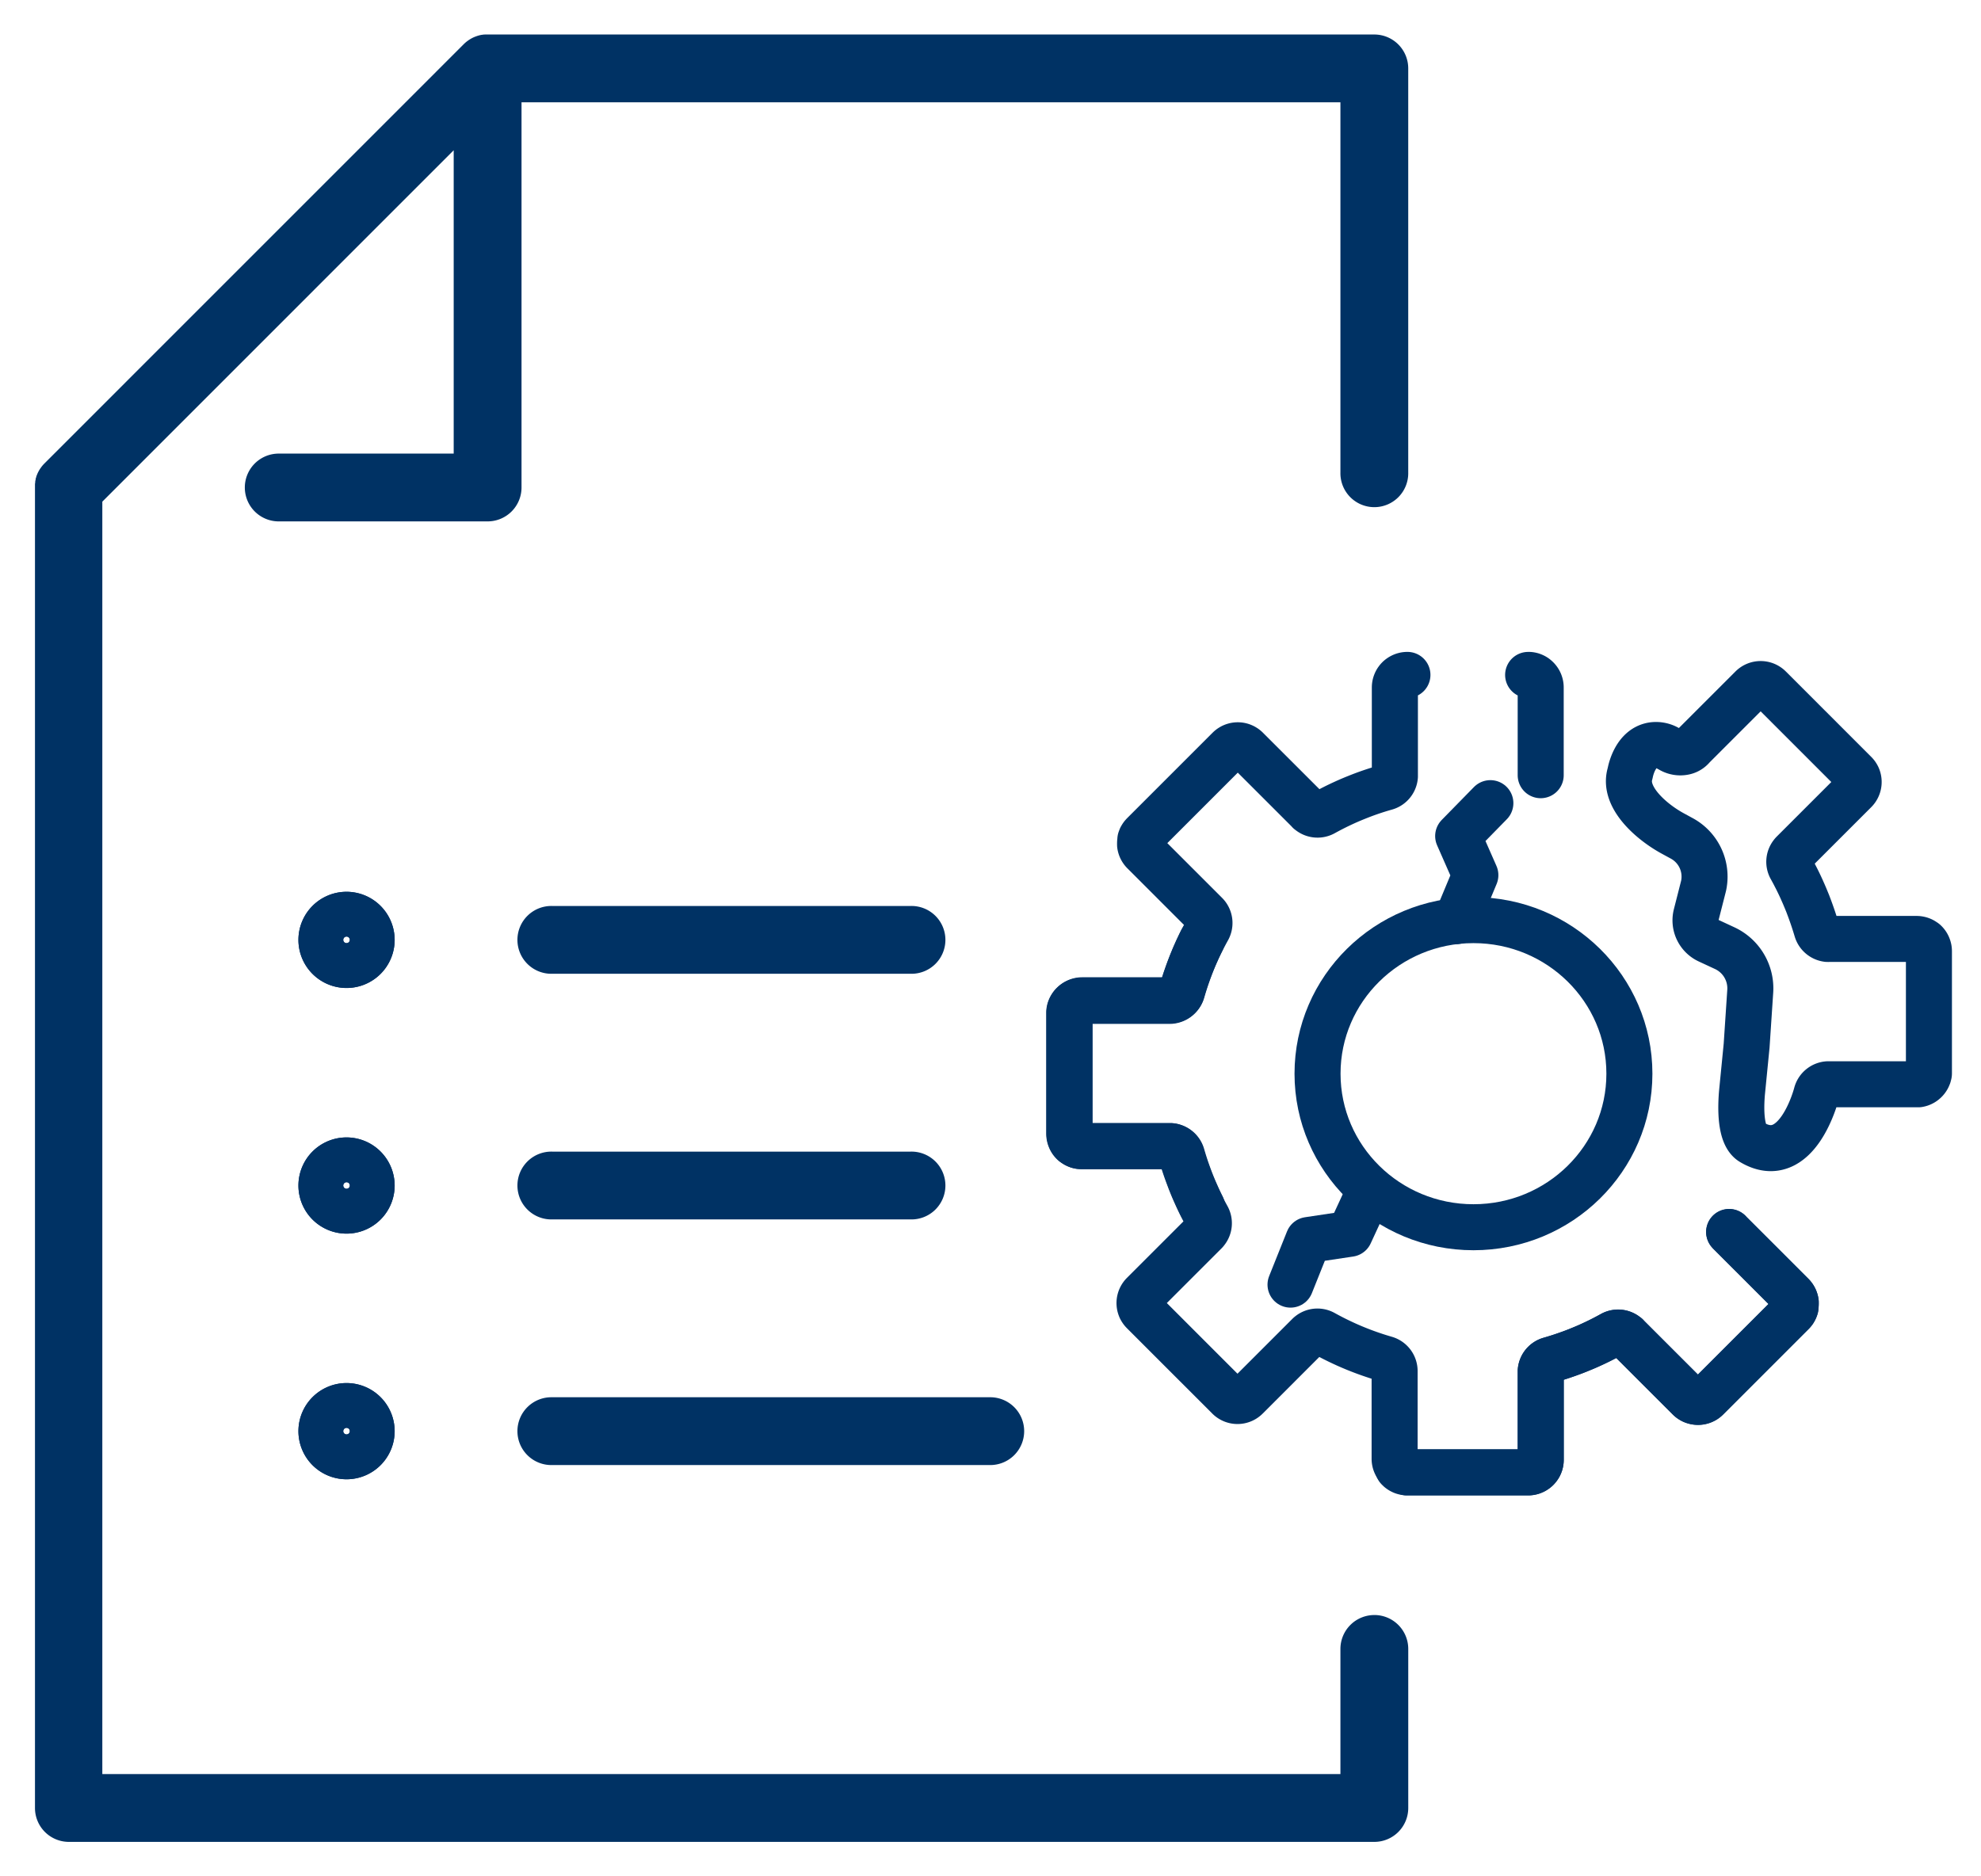
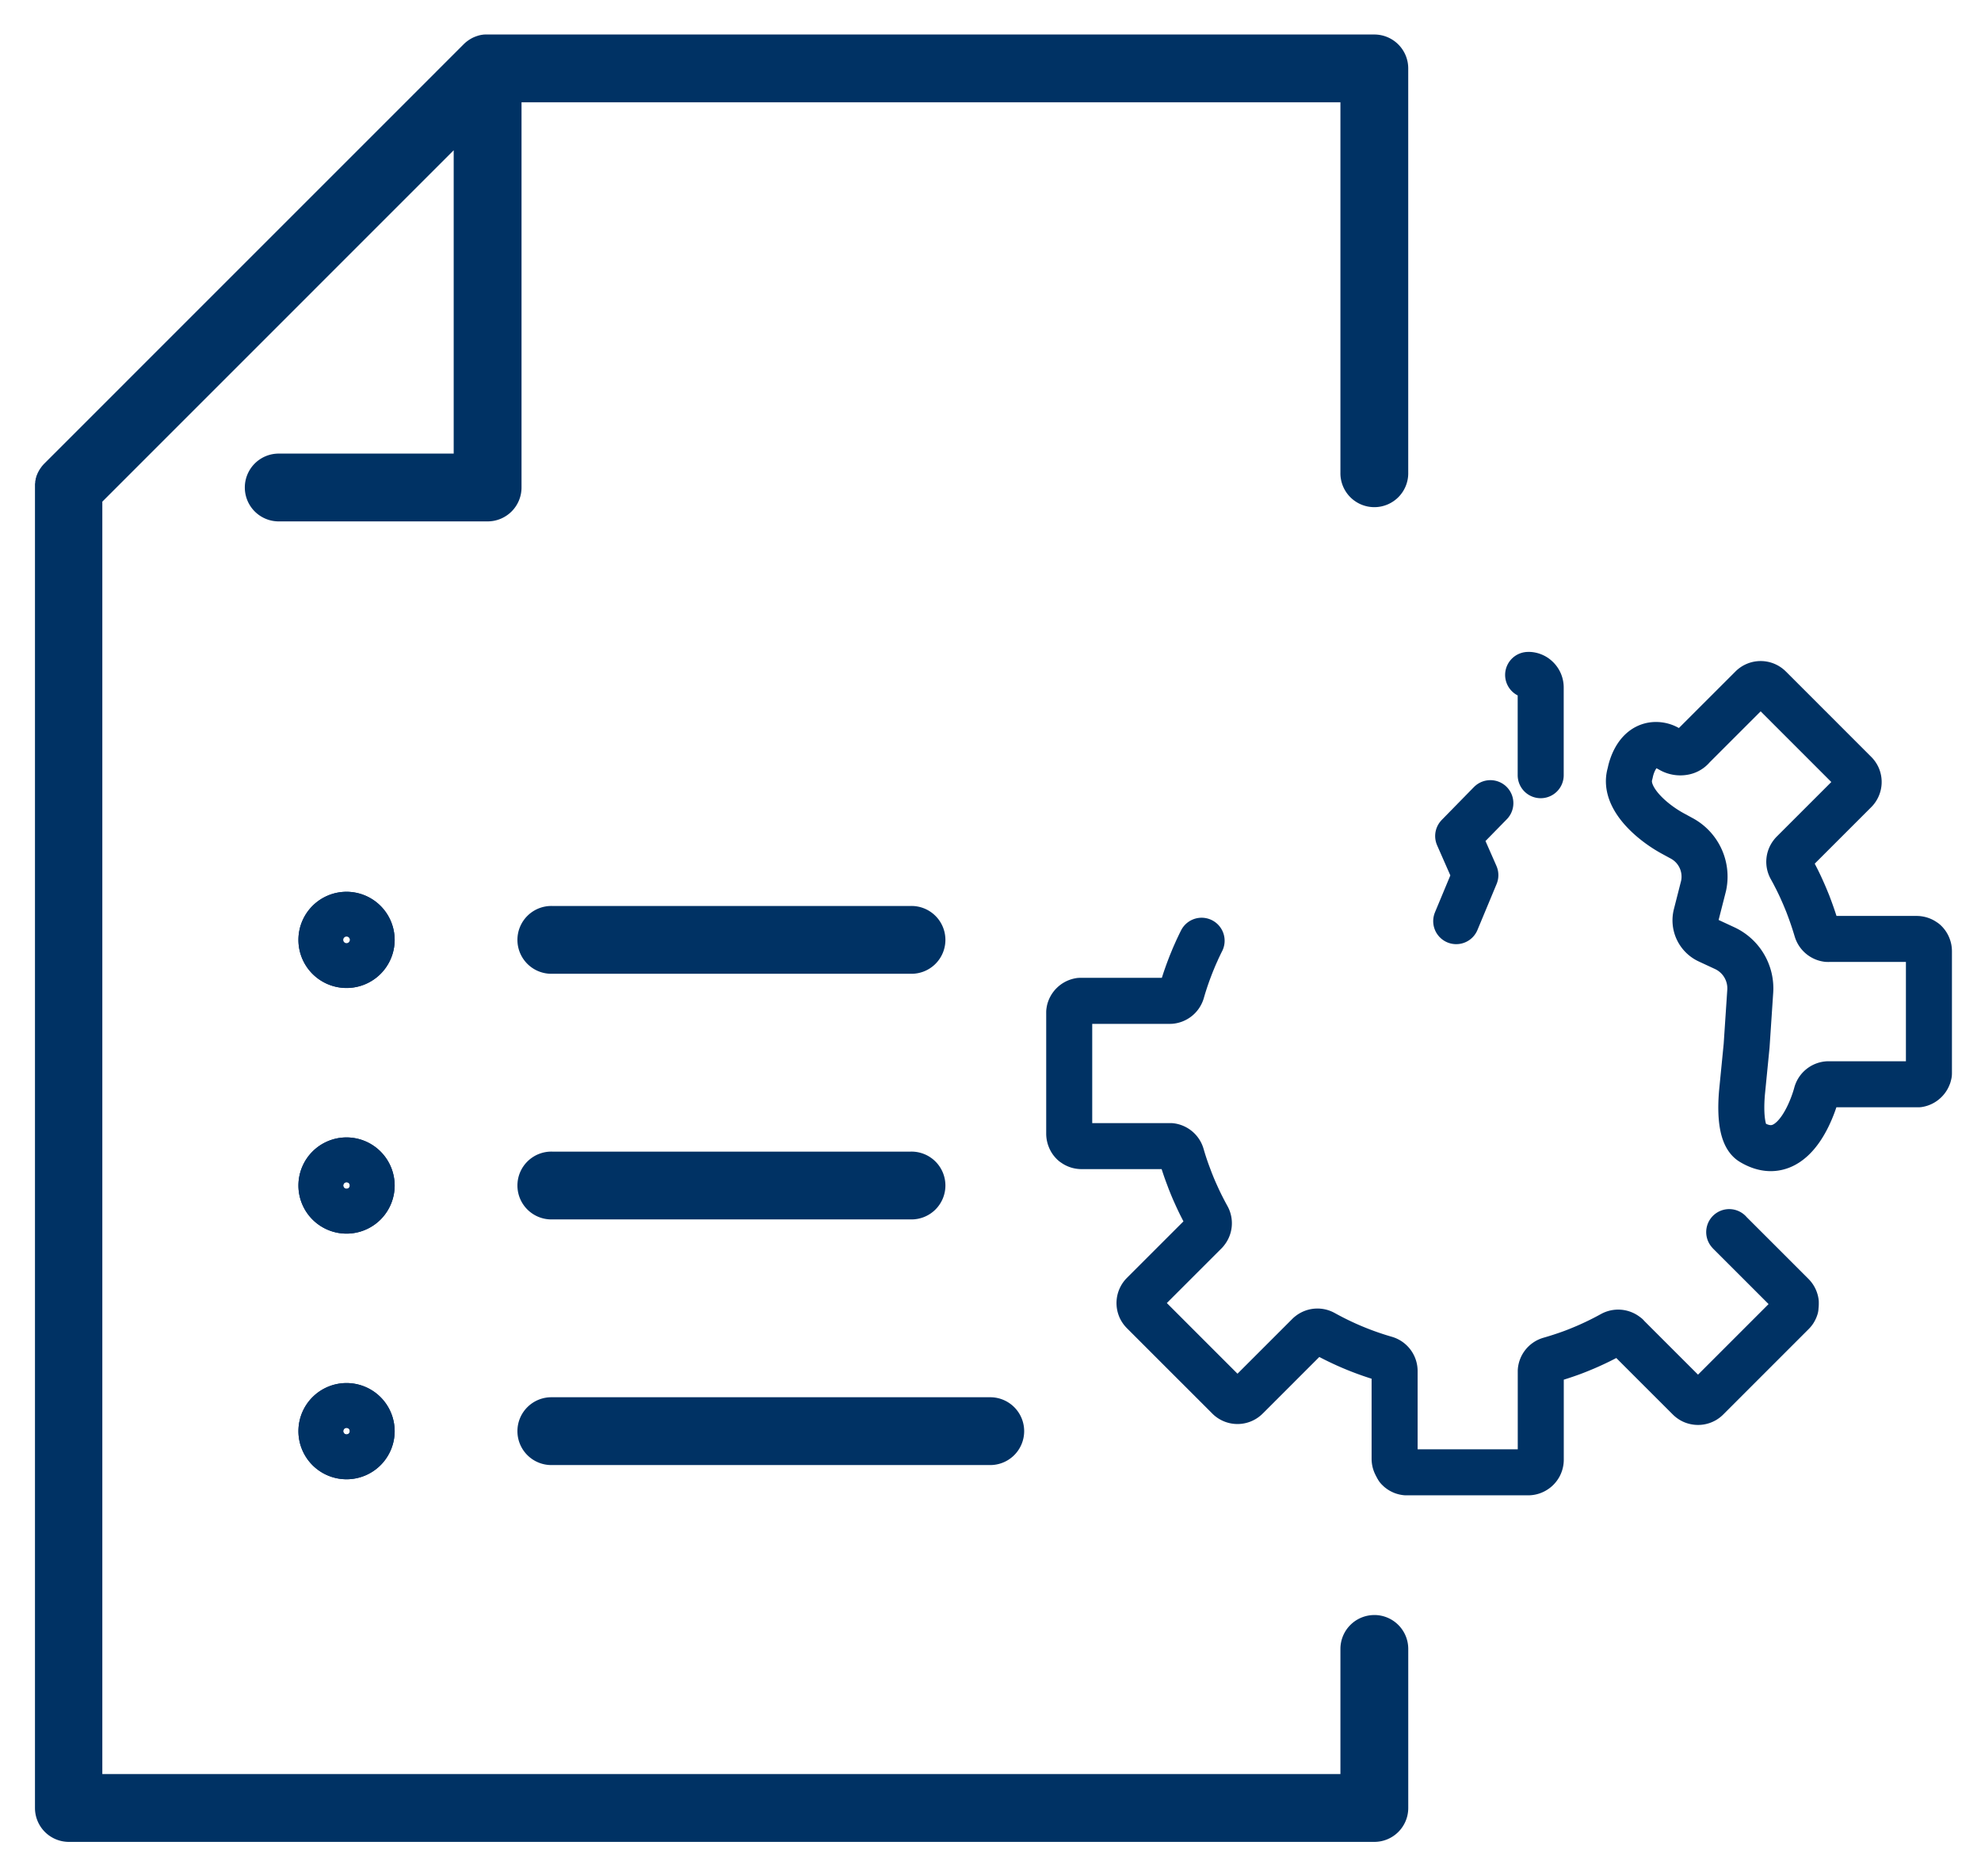
<svg xmlns="http://www.w3.org/2000/svg" width="86.096" height="81.566" viewBox="0 0 86.096 81.566">
  <defs>
    <clipPath id="clip-path">
      <rect id="Rectangle_771" data-name="Rectangle 771" width="86.096" height="81.566" transform="translate(-2 -2)" fill="none" stroke="#003264" stroke-width="2" />
    </clipPath>
  </defs>
  <g id="Group_4718" data-name="Group 4718" transform="translate(2 2)">
    <g id="Group_4717" data-name="Group 4717" clip-path="url(#clip-path)">
      <path id="Path_9116" data-name="Path 9116" d="M57.73,68.706a.974.974,0,0,0-.974.974v5.939H1.947V19.6L18.218,3.324V18.218H10.083a.974.974,0,0,0,0,1.947h9.109a.974.974,0,0,0,.974-.974V1.947H56.756V18.541a.974.974,0,1,0,1.947,0V.974A.974.974,0,0,0,57.73,0H19.175l-.062,0-.028,0c-.027,0-.054.007-.081.012l-.011,0c-.025.005-.05.011-.074.019l-.026.008-.058.021-.023.009c-.026.011-.052.023-.077.037l0,0c-.024.013-.047.027-.069.041l-.021.014-.052.038-.02.016c-.022.019-.044.038-.065.059L.285,18.5c-.023.023-.045.047-.065.072s-.028.037-.041.056l-.016.021c-.016.024-.03.048-.043.072l-.005.009c-.014.025-.026.051-.037.078l0,.008c-.011.025-.019.051-.028.077l0,.013c-.007.024-.013.049-.019.074,0,.006,0,.012,0,.019,0,.024-.008.049-.011.073,0,.007,0,.014,0,.021,0,.032,0,.064,0,.1v57.4a.974.974,0,0,0,.974.974H57.73a.974.974,0,0,0,.974-.974V69.679a.974.974,0,0,0-.974-.974" transform="translate(0)" fill="#003264" stroke="#003264" stroke-width="1" />
      <path id="Path_9117" data-name="Path 9117" d="M178.287,574.088a1.591,1.591,0,1,0,1.591,1.591,1.593,1.593,0,0,0-1.591-1.591m0,1.947a.357.357,0,1,1,.357-.357.357.357,0,0,1-.357.357" transform="translate(-165.226 -536.822)" fill="#003264" stroke="#003264" stroke-width="1" />
-       <path id="Path_9118" data-name="Path 9118" d="M178.287,574.088a1.591,1.591,0,1,0,1.591,1.591A1.593,1.593,0,0,0,178.287,574.088Zm0,1.947a.357.357,0,1,1,.357-.357A.357.357,0,0,1,178.287,576.035Z" transform="translate(-165.226 -536.822)" fill="none" stroke="#003264" stroke-miterlimit="10" stroke-width="1" />
+       <path id="Path_9118" data-name="Path 9118" d="M178.287,574.088a1.591,1.591,0,1,0,1.591,1.591A1.593,1.593,0,0,0,178.287,574.088Zm0,1.947A.357.357,0,0,1,178.287,576.035Z" transform="translate(-165.226 -536.822)" fill="none" stroke="#003264" stroke-miterlimit="10" stroke-width="1" />
      <path id="Path_9119" data-name="Path 9119" d="M324.8,585.54h15.59a.974.974,0,1,0,0-1.947H324.8a.974.974,0,1,0,0,1.947" transform="translate(-302.807 -545.71)" fill="#003264" stroke="#003264" stroke-width="1" />
      <path id="Path_9120" data-name="Path 9120" d="M178.287,738.581a1.591,1.591,0,1,0,1.591,1.591,1.593,1.593,0,0,0-1.591-1.591m0,1.947a.357.357,0,1,1,.357-.357.357.357,0,0,1-.357.357" transform="translate(-165.226 -690.637)" fill="#003264" stroke="#003264" stroke-width="1" />
      <path id="Path_9121" data-name="Path 9121" d="M178.287,738.581a1.591,1.591,0,1,0,1.591,1.591A1.593,1.593,0,0,0,178.287,738.581Zm0,1.947a.357.357,0,1,1,.357-.357A.357.357,0,0,1,178.287,740.528Z" transform="translate(-165.226 -690.637)" fill="none" stroke="#003264" stroke-miterlimit="10" stroke-width="1" />
      <path id="Path_9122" data-name="Path 9122" d="M324.8,750.033h15.59a.974.974,0,1,0,0-1.947H324.8a.974.974,0,1,0,0,1.947" transform="translate(-302.807 -699.525)" fill="#003264" stroke="#003264" stroke-width="1" />
      <path id="Path_9123" data-name="Path 9123" d="M178.287,903.074a1.591,1.591,0,1,0,1.591,1.591,1.592,1.592,0,0,0-1.591-1.591m0,1.947a.357.357,0,1,1,.357-.357.357.357,0,0,1-.357.357" transform="translate(-165.226 -844.452)" fill="#003264" stroke="#003264" stroke-width="1" />
      <path id="Path_9124" data-name="Path 9124" d="M178.287,903.074a1.591,1.591,0,1,0,1.591,1.591A1.592,1.592,0,0,0,178.287,903.074Zm0,1.947a.357.357,0,1,1,.357-.357A.357.357,0,0,1,178.287,905.021Z" transform="translate(-165.226 -844.452)" fill="none" stroke="#003264" stroke-miterlimit="10" stroke-width="1" />
      <path id="Path_9125" data-name="Path 9125" d="M324.8,914.526h19.013a.974.974,0,1,0,0-1.947H324.8a.974.974,0,1,0,0,1.947" transform="translate(-302.807 -853.34)" fill="#003264" stroke="#003264" stroke-width="1" />
      <path id="Path_9126" data-name="Path 9126" d="M690.769,599.167c-.028.055-.055.11-.082.166l-.078.164c-.023.049-.045.1-.066.145,0,.009-.008.018-.012.027l-.013.03-.035.078h0l-.034.078h0l-.033.078-.032.079c-.021.051-.042.1-.063.153s-.048.124-.072.186c-.043.113-.085.227-.125.341q-.119.34-.219.688a.553.553,0,0,1-.483.4l-.041,0h-3.862l-.041,0a.629.629,0,0,0-.08.019.541.541,0,0,0-.225.136.438.438,0,0,0-.052.06.49.49,0,0,0-.043.066.5.5,0,0,0-.033.072h0c0,.008-.006.017-.009.025h0l-.007.026a.2.2,0,0,0-.006.027c0,.017-.006.034-.008.051,0,0,0,0,0,0h0c0,.009,0,.018,0,.026a.071.071,0,0,0,0,.01v0a.109.109,0,0,0,0,.013h0v5.246a.55.55,0,0,0,.011.106l.006.026a.414.414,0,0,0,.015.049l.009.024.011.027.015.03a.489.489,0,0,0,.076.108l.018.019,0,0,0,0,.014.014h0l.015.013.005,0,.016.012h0l.021.016h0l.021.014h0l.022.013h0l.012.006a.5.5,0,0,0,.086.036.406.406,0,0,0,.052.013l.027.005a.544.544,0,0,0,.084.007h3.82a.294.294,0,0,1,.041,0l.021,0a.553.553,0,0,1,.462.4q.132.458.3.9c.016.043.032.085.048.128s.042.114.066.17q.1.255.213.5c.02.045.04.09.061.135l.017.037.023.049q.067.144.139.286l.082.161c.028.054.056.107.084.16l.087.159a.544.544,0,0,1-.055.614.113.113,0,0,1-.014.018l0,0-.015.017,0,0-2.7,2.7a.549.549,0,0,0-.13.57c.006.017.012.033.019.049l.011.021.01.018c.011.018.022.035.034.052h0a.588.588,0,0,0,.056.065l1.854,1.855,1.855,1.855a.548.548,0,0,0,.777,0l2.7-2.7c.012-.012.025-.024.038-.034l.022-.017a.546.546,0,0,1,.593-.038q.238.132.481.254h0l.162.08.082.039.082.039.165.076.015.007a12.869,12.869,0,0,0,1.7.623.551.551,0,0,1,.4.528v3.815a.545.545,0,0,0,.143.368h0" transform="translate(-640.546 -560.273)" fill="none" stroke="#003264" stroke-linecap="round" stroke-linejoin="round" stroke-width="2" />
      <path id="Path_9127" data-name="Path 9127" d="M905.23,804.52h0l.019.019.019.018h0l.019.018h0l.021.016.021.015.022.014h0a.434.434,0,0,0,.046.025h0l.024.011.025.01.025.008h0l.026.007h0a.514.514,0,0,0,.081.014l.028,0h5.275a.534.534,0,0,0,.167-.026l.022-.008h0a.54.54,0,0,0,.073-.033.5.5,0,0,0,.067-.043.465.465,0,0,0,.06-.051.583.583,0,0,0,.095-.126.514.514,0,0,0,.032-.073h0c0-.007.005-.015.008-.022a.53.53,0,0,0,.026-.166v-3.814c0-.016,0-.031,0-.046a.546.546,0,0,1,.4-.483c.311-.089.619-.189.924-.3l.131-.049.148-.058.169-.069.084-.035.1-.042.146-.064q.5-.223.992-.494a.552.552,0,0,1,.6.038l.019.015a.183.183,0,0,1,.021.018l.005,0,0,.005.01.01,1.348,1.348,1.35,1.349a.579.579,0,0,0,.091.073l.033.02a.494.494,0,0,0,.054.026l.028.01.029.009a.552.552,0,0,0,.432-.054h0l.045-.03a.53.53,0,0,0,.064-.055l3.709-3.71h0l.019-.02h0l.018-.02h0l.017-.021h0l.016-.022.014-.023h0l.013-.023h0l.012-.024.011-.024h0l.009-.024.011-.032c0-.007,0-.013,0-.02h0a.113.113,0,0,0,0-.02.529.529,0,0,0,.011-.11.506.506,0,0,0,0-.052c0-.009,0-.017,0-.026a.55.55,0,0,0-.155-.309l-1.35-1.351-1.351-1.35-.019-.02-.018-.021h0" transform="translate(-846.468 -742.693)" fill="none" stroke="#003264" stroke-linecap="round" stroke-linejoin="round" stroke-width="2" />
-       <path id="Path_9128" data-name="Path 9128" d="M911.5,804.7h5.246a.565.565,0,0,0,.166-.025l.022-.008h0a.659.659,0,0,0,.073-.032.516.516,0,0,0,.067-.043.485.485,0,0,0,.06-.051.557.557,0,0,0,.051-.06.544.544,0,0,0,.043-.067.524.524,0,0,0,.033-.073h0c0-.007.005-.015.008-.022a.551.551,0,0,0,.025-.166v-3.815c0-.016,0-.031,0-.046a.551.551,0,0,1,.4-.482q.35-.1.691-.221l.229-.083.131-.049.148-.058.169-.069.085-.035.1-.042.146-.064q.509-.228.995-.5a.544.544,0,0,1,.6.041l.019.015a.171.171,0,0,1,.021.018l.005,0,0,.005.007.006,0,0,1.348,1.348,1.35,1.349a.475.475,0,0,0,.067.057l.024.016.033.019a.416.416,0,0,0,.054.026l.028.01.029.009.045.011a.545.545,0,0,0,.252-.008l.035-.011a.6.6,0,0,0,.068-.029l.033-.018h0c.015-.009.03-.019.045-.03a.536.536,0,0,0,.064-.055l3.71-3.71h0l.019-.02h0c.007-.007.012-.014.018-.021h0l.017-.021h0l.016-.022.014-.023h0l.013-.023h0c0-.008.008-.016.012-.024l.01-.024h0l.009-.024.011-.032,0-.02h0a.117.117,0,0,0,0-.02.527.527,0,0,0,.011-.11.49.49,0,0,0,0-.052c0-.009,0-.017,0-.026a.551.551,0,0,0-.155-.309l-1.35-1.351-1.351-1.35-.019-.02-.018-.021h0" transform="translate(-852.334 -742.693)" fill="none" stroke="#003264" stroke-linecap="round" stroke-linejoin="round" stroke-width="2" />
      <path id="Path_9129" data-name="Path 9129" d="M1065.118,447.189c-.5-.3-.49-1.483-.415-2.242l.193-1.959.157-2.36a1.926,1.926,0,0,0-1.109-1.874l-.708-.329a.971.971,0,0,1-.532-1.121l.308-1.209q.008-.033.016-.066a1.891,1.891,0,0,0-.959-2.052l-.38-.207c-.928-.505-2.142-1.558-1.87-2.568.007-.027.014-.054.02-.081.039-.193.259-1.093.995-1.192a1.016,1.016,0,0,1,.622.124l.147.081a.832.832,0,0,0,.578.092.621.621,0,0,0,.341-.192c.016-.018.031-.036.048-.053l2.547-2.547a.549.549,0,0,1,.777,0h0l1.855,1.855,1.854,1.855a.574.574,0,0,1,.056.064h0c.012.017.023.034.034.052l.01.018.011.021h0a.518.518,0,0,1,.02.049.549.549,0,0,1-.13.57l-2.7,2.7,0,0-.015.017,0,0a.106.106,0,0,0-.014.018.544.544,0,0,0-.055.614c.029.053.058.106.087.159s.057.106.084.16l.083.161q.071.142.139.286l.023.049.017.037c.021.045.042.091.061.136.076.166.146.335.213.5.024.056.045.113.066.17s.033.085.048.128q.164.443.3.9a.553.553,0,0,0,.462.4l.021,0a.291.291,0,0,0,.041,0h3.819a.5.5,0,0,1,.084.007l.027.005a.411.411,0,0,1,.052.013.538.538,0,0,1,.086.035l.012.006h0l.022.013h0l.021.014h0l.021.015h0l.016.012.005,0,.015.012h0l.014.014,0,0,0,0,.018.019a.512.512,0,0,1,.076.108l.015.03.011.027c0,.008.006.016.009.024a.437.437,0,0,1,.015.05l.006.025a.566.566,0,0,1,.01.106v5.246h0a.1.1,0,0,1,0,.013s0,.009,0,.013,0,.018,0,.027,0,0,0,0,0,0,0,0c0,.018,0,.035-.008.052a.2.2,0,0,1-.006.026l-.007.026h0c0,.009-.005.017-.009.025h0a.468.468,0,0,1-.033.073.481.481,0,0,1-.043.067.462.462,0,0,1-.052.06.543.543,0,0,1-.3.155l-.042,0h-3.861l-.041,0a.552.552,0,0,0-.483.4S1067.1,448.378,1065.118,447.189Z" transform="translate(-990.986 -399.537)" fill="none" stroke="#003264" stroke-linecap="round" stroke-linejoin="round" stroke-width="2" />
      <path id="Path_9130" data-name="Path 9130" d="M992.312,421.154h.029l.028,0a.563.563,0,0,1,.081.014h0l.026.007h0l.025.009.025.01.024.011h0a.448.448,0,0,1,.046.025h0l.022.014.021.016.02.016h0l.019.017h0l.018.018a.132.132,0,0,1,.019.019s0,0,0,0a.544.544,0,0,1,.143.368v3.815" transform="translate(-927.898 -393.815)" fill="none" stroke="#003264" stroke-linecap="round" stroke-linejoin="round" stroke-width="2" />
-       <path id="Path_9131" data-name="Path 9131" d="M699.593,421.159a.534.534,0,0,1,.121-.013h0a.558.558,0,0,0-.12.013.547.547,0,0,0-.141.053.512.512,0,0,0-.067.043.433.433,0,0,0-.06.051.483.483,0,0,0-.051.06.5.5,0,0,0-.043.067.536.536,0,0,0-.032.073h0l-.008.022a.562.562,0,0,0-.025.166v3.815c0,.015,0,.03,0,.046a.551.551,0,0,1-.4.482q-.468.134-.921.3l-.13.049-.148.058-.169.068-.084.035-.1.042-.146.064-.145.066q-.434.2-.85.431a.546.546,0,0,1-.615-.056.139.139,0,0,1-.02-.018l-.005,0,0-.005-.007-.006,0,0-1.348-1.348-1.35-1.349h0a.354.354,0,0,0-.029-.027h0a.478.478,0,0,0-.062-.047l-.033-.02a.558.558,0,0,0-.054-.026l-.028-.011a.489.489,0,0,0-.067-.019.547.547,0,0,0-.5.148l-3.709,3.71h0l-.019.02-.018.021h0c-.006.007-.011.014-.017.021h0l-.016.022h0l-.014.022h0l-.013.023c0,.008-.008.016-.012.024h0l-.01.024h0l-.009.024c0,.01-.007.021-.01.032l0,.02a.138.138,0,0,0,0,.02.524.524,0,0,0-.011.11.466.466,0,0,0,0,.052c0,.009,0,.018,0,.026a.551.551,0,0,0,.155.31l1.35,1.35,1.351,1.351.019.02.018.021h0a.547.547,0,0,1,.051.609q-.269.485-.5.994-.033.073-.064.146c-.024.056-.048.112-.071.168l-.038.093c-.013.031-.025.061-.037.092-.022.056-.044.114-.066.17s-.043.113-.063.17l-.038.107q-.132.371-.242.752a.551.551,0,0,1-.529.4h-3.814a.543.543,0,0,0-.238.055.585.585,0,0,0-.111.071l-.021.018a.526.526,0,0,0-.04.04l-.018.021h0l-.027.037-.012.019h0l-.012.02h0a.619.619,0,0,0-.03.062h0a.546.546,0,0,0-.04.2.071.071,0,0,0,0,.01v5.246h0a.544.544,0,0,0,.025.163.508.508,0,0,0,.029.074.051.051,0,0,0,.006.012c0,.007.008.014.012.021a.528.528,0,0,0,.088.116l.009.01.01.009a.451.451,0,0,0,.041.034c.014.01.029.021.044.03l.022.013h0l.024.012a.517.517,0,0,0,.074.03l.026.007h0l.026.006h0l.027,0a.535.535,0,0,0,.083.007h3.814a.342.342,0,0,1,.049,0h0a.29.29,0,0,1,.04.005l.044.009a.554.554,0,0,1,.394.385q.109.382.242.752l.038.107q.073.2.153.4l.038.092.046.11c.015.037.031.073.047.109l.072.163q.108.243.228.482h0q-.119-.238-.229-.482l-.072-.163c-.016-.036-.032-.073-.047-.109l-.046-.11-.038-.092q-.079-.2-.153-.4l-.038-.107q-.133-.376-.242-.756a.546.546,0,0,0-.394-.381.281.281,0,0,0-.044-.009.29.29,0,0,0-.04-.005h0a.342.342,0,0,0-.049,0h-3.814a.535.535,0,0,1-.083-.007l-.027,0h0l-.026-.006h0l-.026-.007a.517.517,0,0,1-.074-.03l-.024-.012h0l-.022-.013c-.015-.009-.03-.019-.044-.03a.451.451,0,0,1-.041-.034l-.01-.009-.009-.01a.528.528,0,0,1-.088-.116c0-.007-.009-.014-.012-.021a.051.051,0,0,1-.006-.012.508.508,0,0,1-.029-.074.544.544,0,0,1-.025-.163h0v-5.227h0v-.017a.537.537,0,0,1,.041-.208h0a.528.528,0,0,1,.03-.062h0l.012-.02h0l.012-.019c.008-.012.017-.025.027-.037h0l.018-.021a.526.526,0,0,1,.04-.04l.021-.018a.522.522,0,0,1,.111-.071.543.543,0,0,1,.238-.055h3.82a.547.547,0,0,0,.524-.4q.109-.381.242-.756l.038-.107c.021-.057.042-.114.063-.17s.044-.114.066-.17c.012-.03.024-.061.037-.092s.025-.062.038-.093c.023-.056.046-.112.071-.168s.042-.1.064-.146q.224-.5.493-.991a.554.554,0,0,0-.048-.612h0l-.018-.021-.019-.02-1.351-1.351-1.35-1.35a.551.551,0,0,1-.155-.31c0-.009,0-.017,0-.026a.466.466,0,0,1,0-.052.524.524,0,0,1,.011-.11.138.138,0,0,1,0-.02l0-.02c0-.011.007-.022.01-.032l.009-.024h0l.01-.024h0c0-.008.008-.016.012-.024l.013-.023h0l.014-.022h0l.016-.022h0c.005-.007.01-.014.017-.021h0l.018-.021.019-.02h0l3.71-3.71a.548.548,0,0,1,.5-.149.489.489,0,0,1,.067.019l.028.011a.558.558,0,0,1,.054.026l.033.02a.575.575,0,0,1,.062.047h0l.029.027,1.35,1.349,1.348,1.348.01.01,0,.005.005,0a.139.139,0,0,0,.02.018.551.551,0,0,0,.617.053q.417-.231.847-.429.072-.034.145-.066l.146-.064.1-.042.084-.035.169-.068.148-.058.13-.049q.458-.169.924-.3a.547.547,0,0,0,.4-.483c0-.016,0-.031,0-.046V421.7a.532.532,0,0,1,.026-.166l.008-.022h0a.536.536,0,0,1,.032-.073.5.5,0,0,1,.043-.067.483.483,0,0,1,.051-.06.433.433,0,0,1,.06-.051.512.512,0,0,1,.067-.043.547.547,0,0,1,.141-.053" transform="translate(-640.546 -393.808)" fill="none" stroke="#003264" stroke-linecap="round" stroke-linejoin="round" stroke-width="2" />
-       <path id="Path_9132" data-name="Path 9132" d="M833.213,773.559l.776-1.94,1.8-.27.772-1.67" transform="translate(-779.126 -719.716)" fill="none" stroke="#003264" stroke-linecap="round" stroke-linejoin="round" stroke-width="2" />
      <path id="Path_9133" data-name="Path 9133" d="M945.715,507.038l-1.4,1.43.748,1.7-.833,2" transform="translate(-882.942 -474.125)" fill="none" stroke="#003264" stroke-linecap="round" stroke-linejoin="round" stroke-width="2" />
-       <ellipse id="Ellipse_12" data-name="Ellipse 12" cx="6.777" cy="6.675" rx="6.777" ry="6.675" transform="translate(55.261 37.998)" fill="none" stroke="#003264" stroke-linecap="round" stroke-linejoin="round" stroke-width="2" />
    </g>
  </g>
</svg>